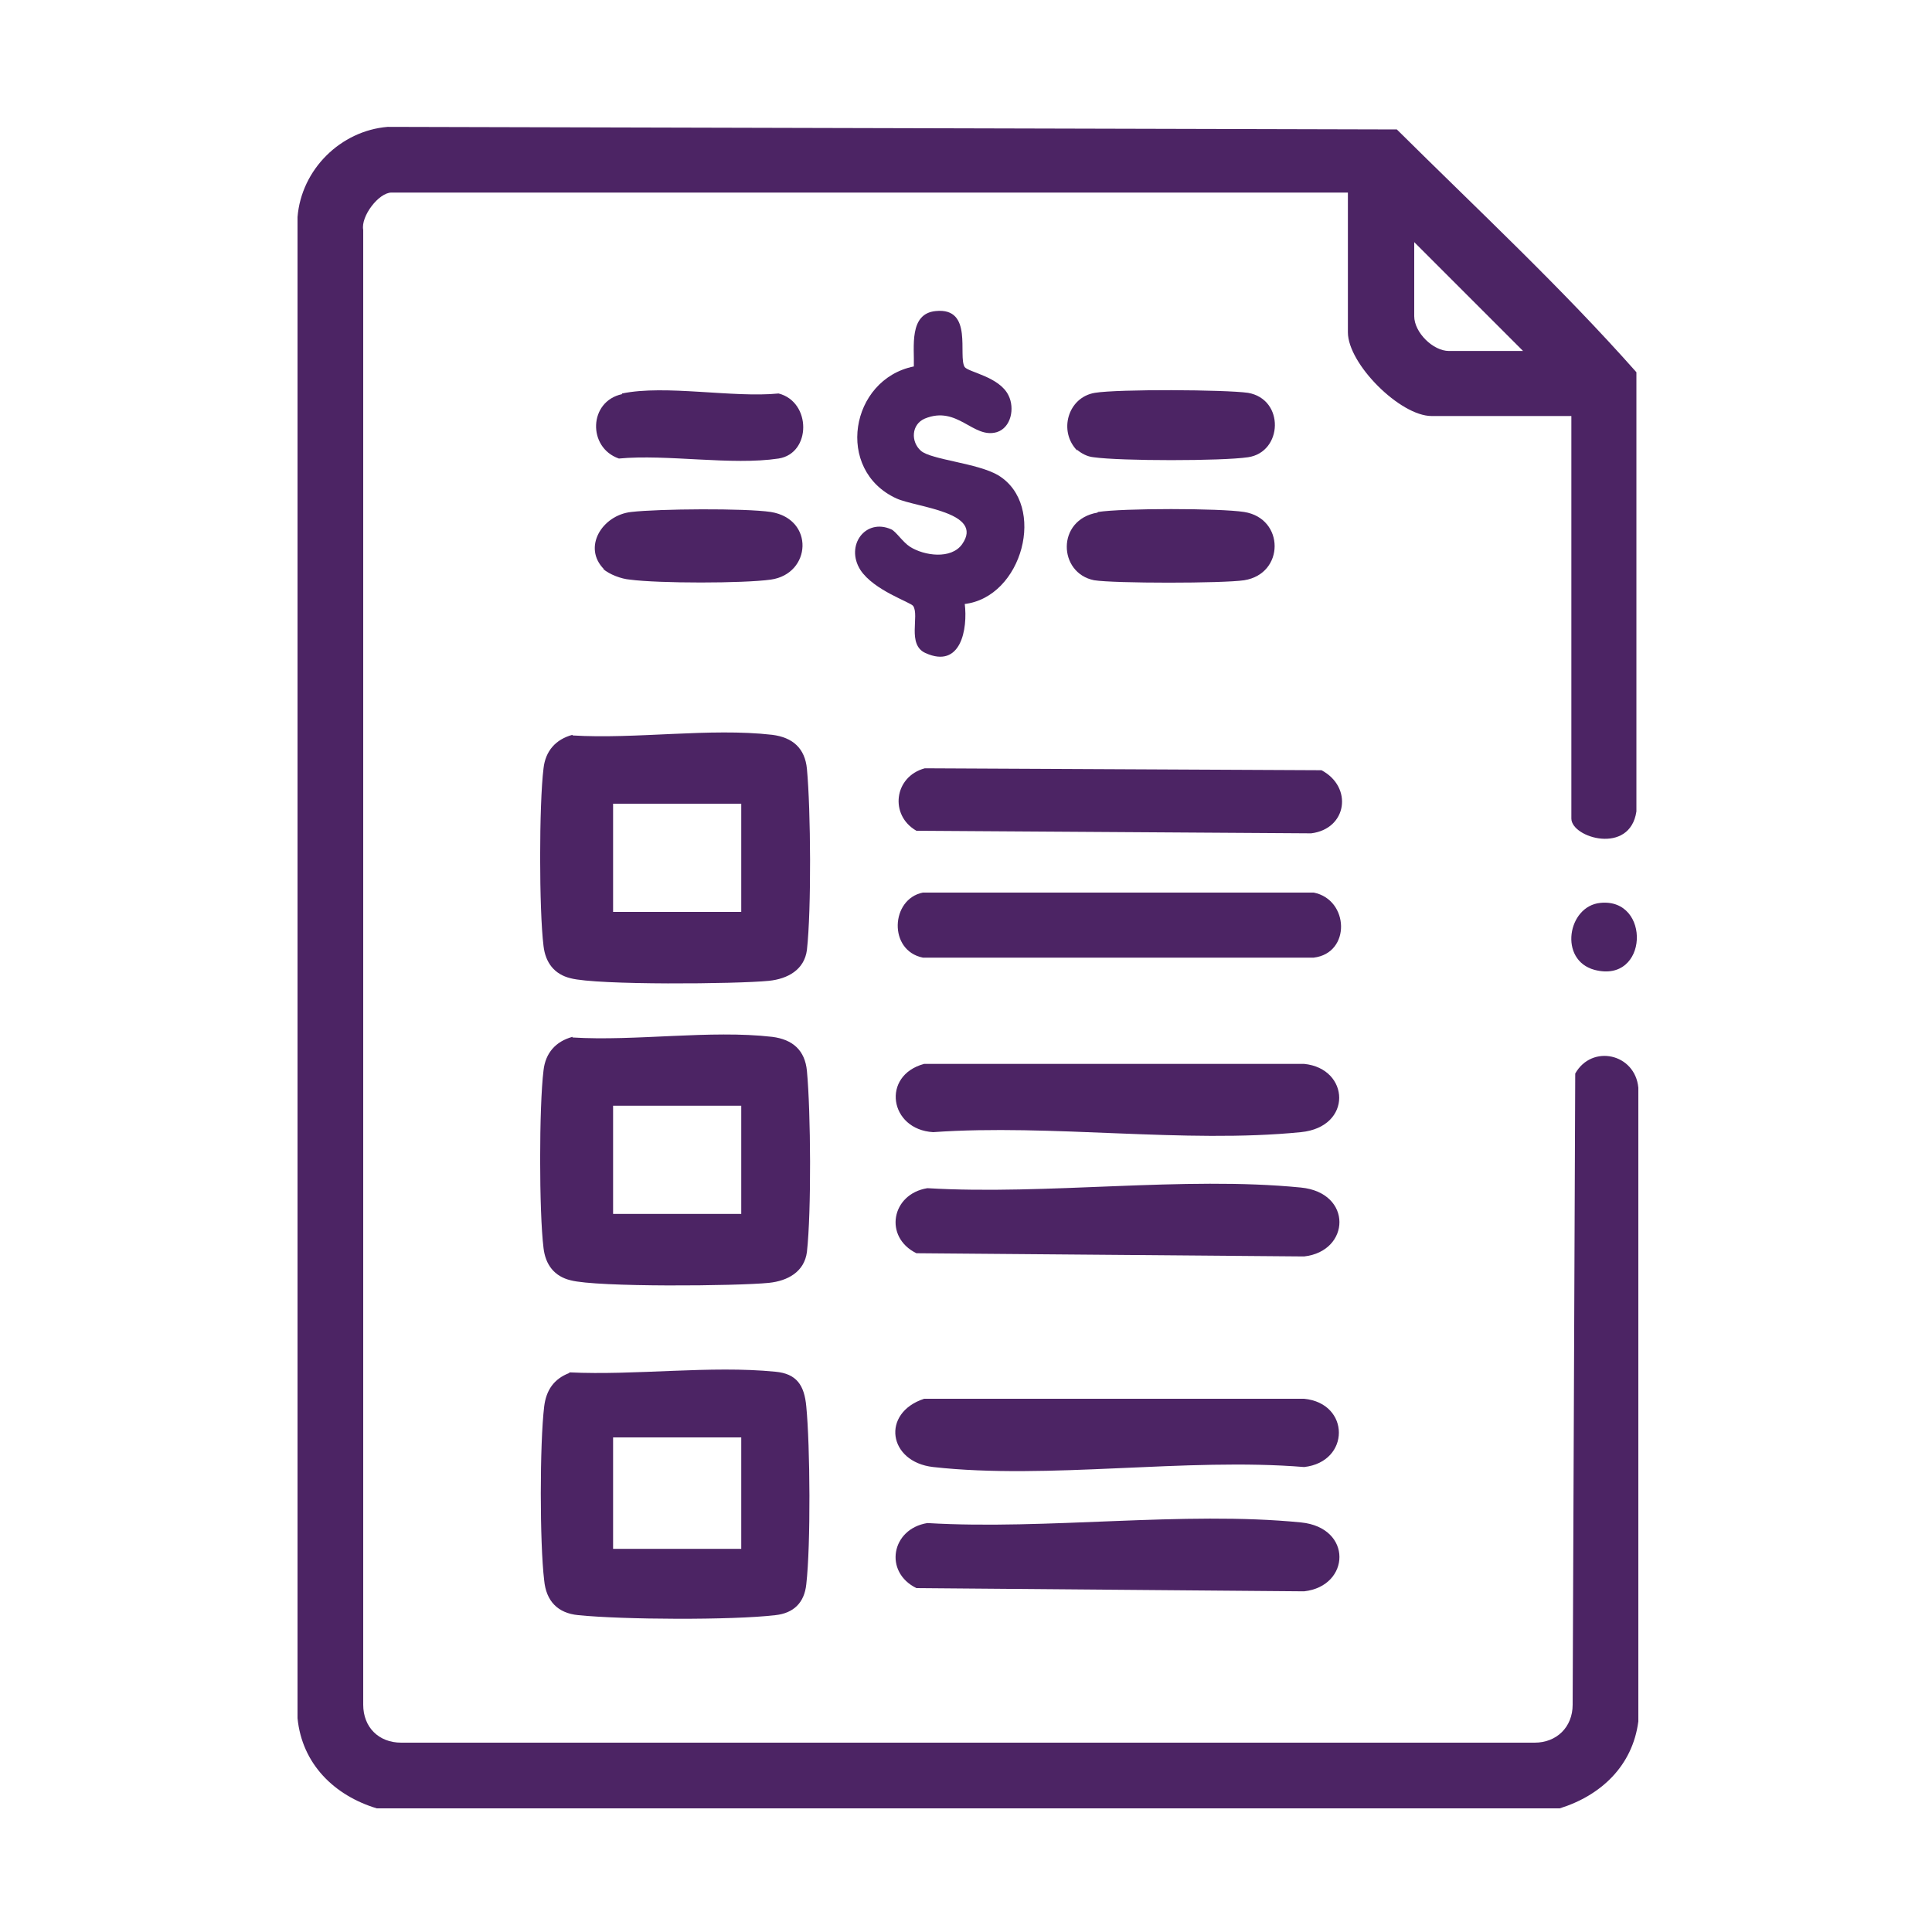
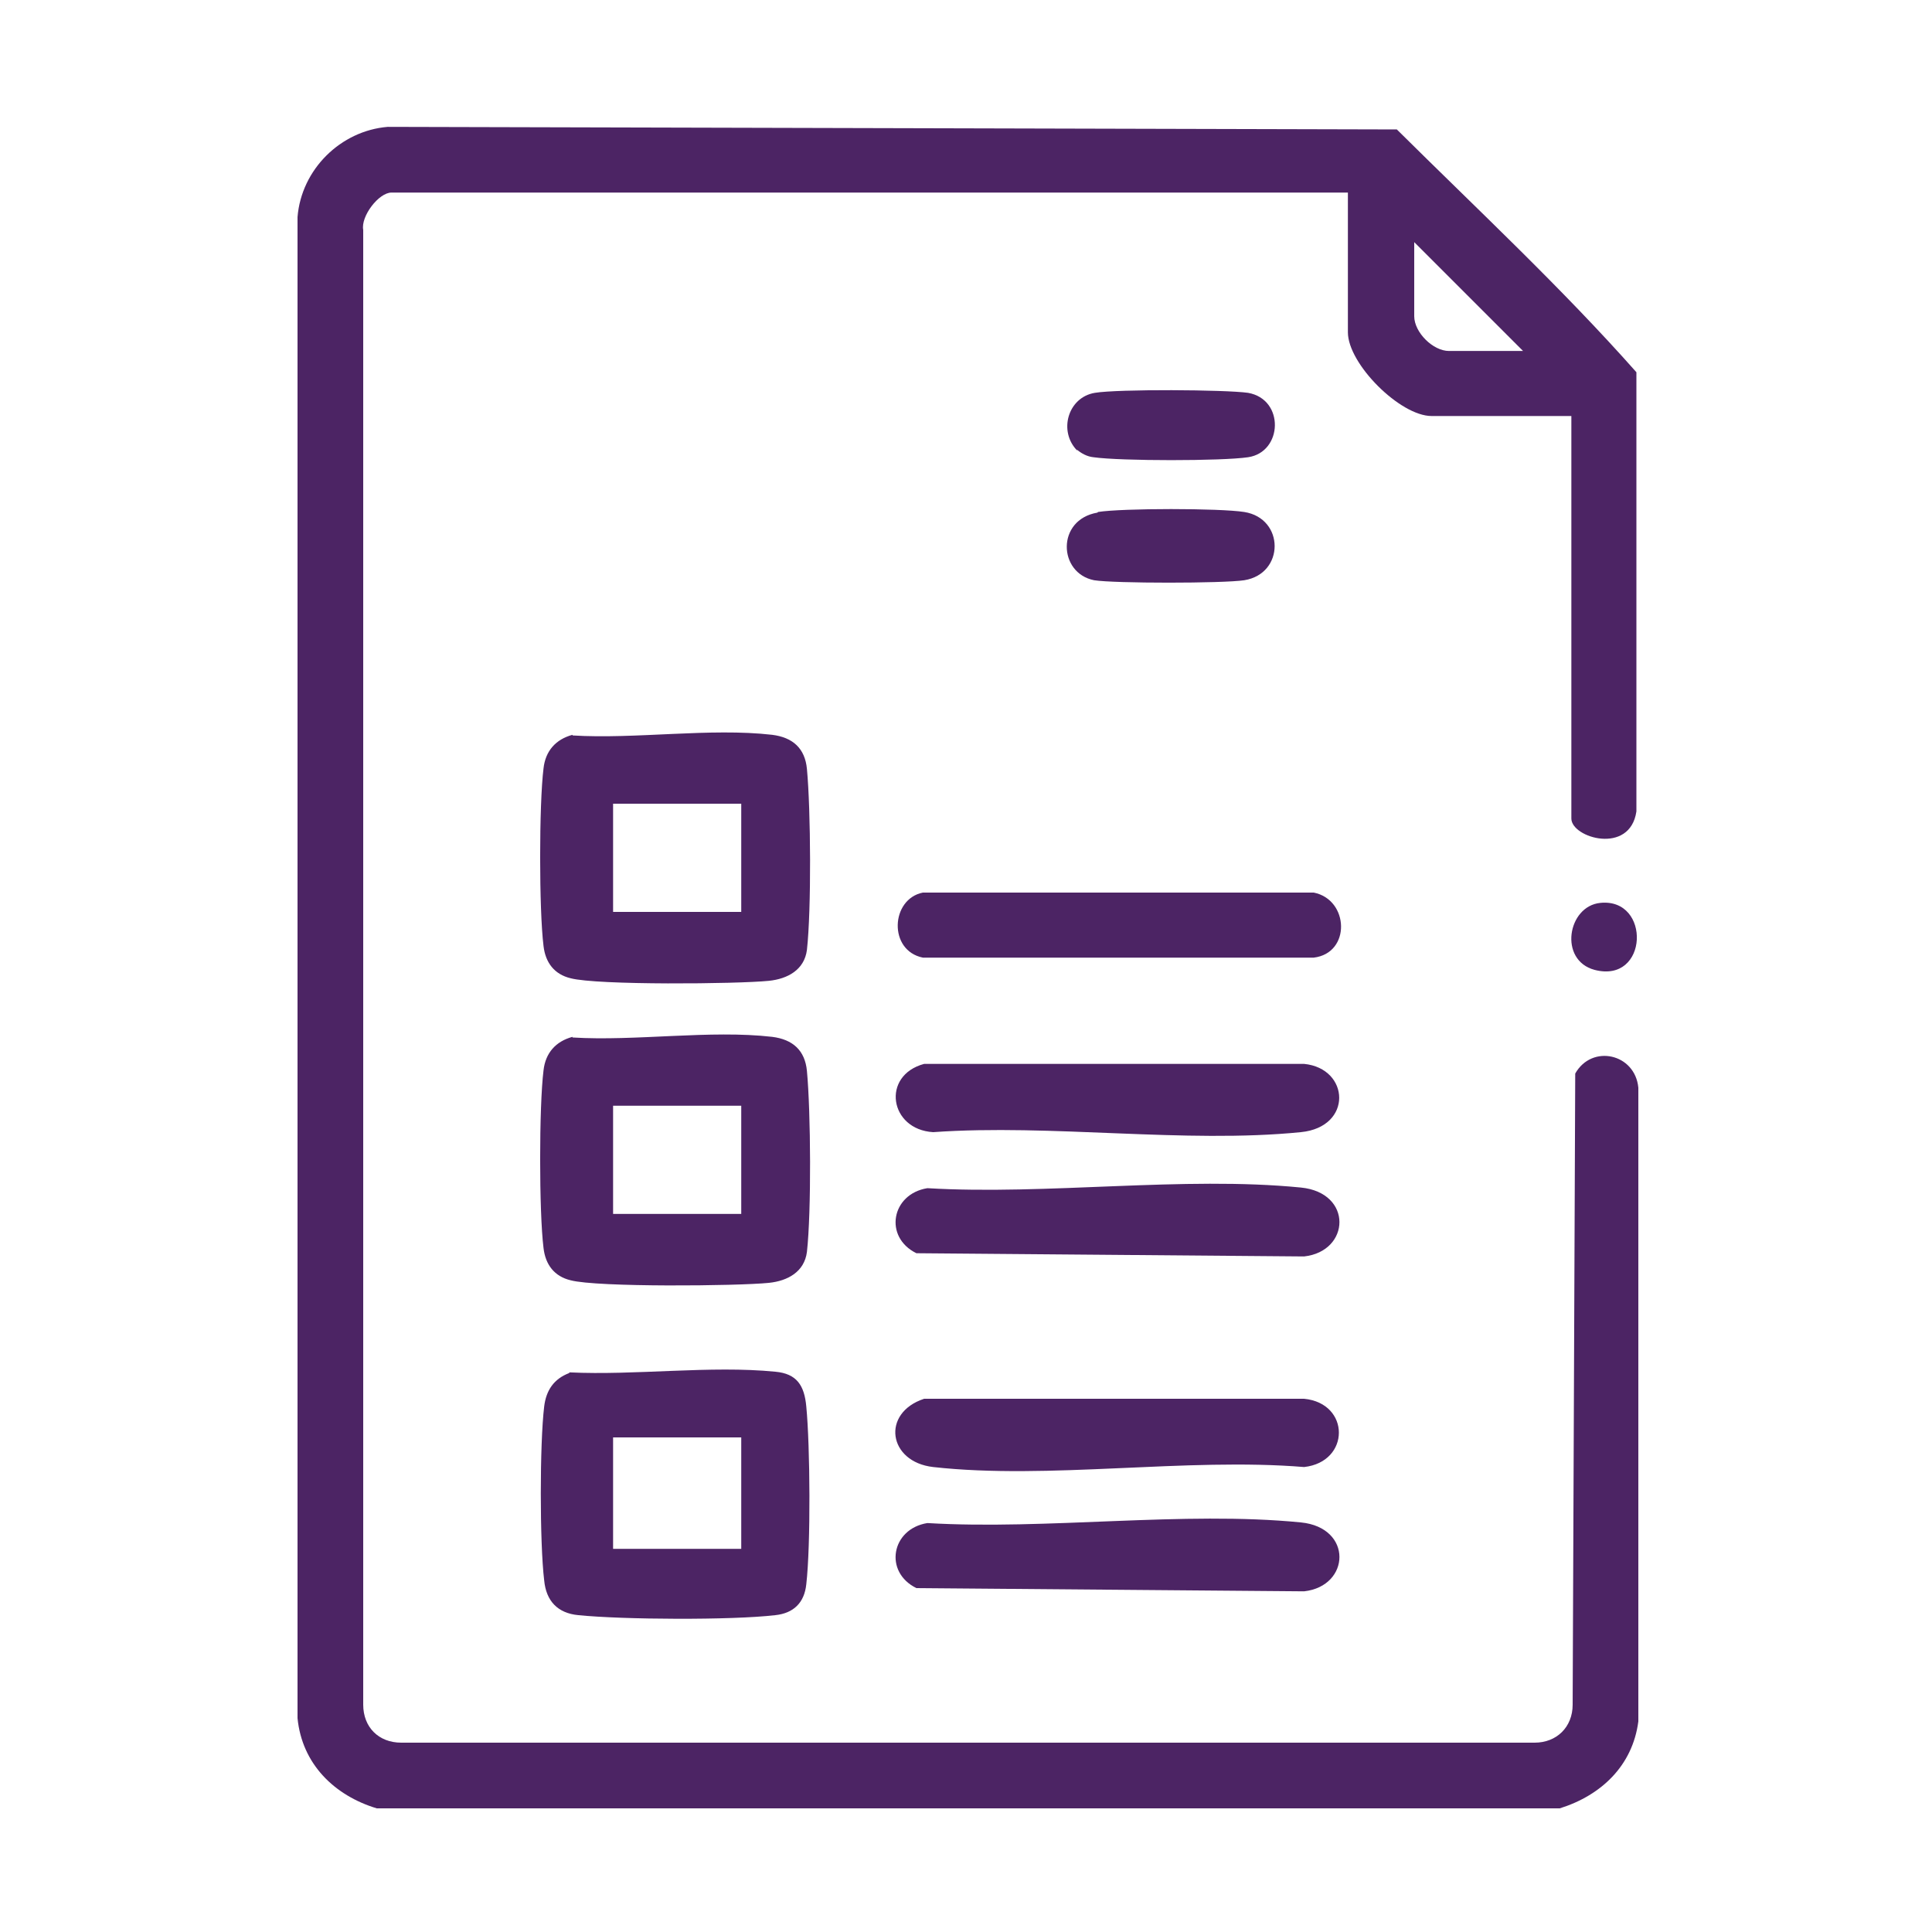
<svg xmlns="http://www.w3.org/2000/svg" id="Layer_1" data-name="Layer 1" viewBox="0 0 30 30">
  <defs>
    <style>
      .cls-1 {
        fill: #4c2464;
      }
    </style>
  </defs>
  <path class="cls-1" d="M5.85,28.08c-.66-.2-1.16-.69-1.23-1.4V3.37c.06-.74.67-1.34,1.4-1.4l15.67.04c1.25,1.24,2.56,2.46,3.72,3.77v6.82c-.1.68-1.01.41-1.01.11v-6.25h-2.17c-.49,0-1.3-.81-1.3-1.3v-2.17H6.08c-.2,0-.48.37-.44.58v22.9c0,.35.24.59.59.59h17.6c.34,0,.59-.24.59-.59l.04-9.8c.26-.46.93-.31.98.22v9.84c-.09.69-.58,1.15-1.22,1.35H5.85ZM23.64,5.44l-1.68-1.68v1.15c0,.25.29.54.54.54h1.15Z" />
  <path class="cls-1" d="M8.89,11.42c.98.06,2.14-.12,3.1-.01.32.04.51.21.54.53.06.64.07,2.18,0,2.81-.04.31-.3.45-.59.48-.49.05-2.67.07-3.08-.04-.25-.06-.39-.24-.42-.5-.07-.56-.07-2.2,0-2.76.03-.27.19-.45.45-.52ZM11.51,12.48h-1.99v1.68h1.99v-1.68Z" />
  <path class="cls-1" d="M8.89,16.11c.98.06,2.14-.12,3.1-.01.32.04.51.21.54.53.06.64.07,2.18,0,2.81-.04.31-.3.45-.59.48-.49.05-2.67.07-3.08-.04-.25-.06-.39-.24-.42-.5-.07-.56-.07-2.2,0-2.76.03-.27.19-.45.45-.52ZM11.51,17.17h-1.99v1.68h1.99v-1.68Z" />
  <path class="cls-1" d="M8.84,21.31c1.03.05,2.19-.11,3.2-.01.33.03.45.21.48.54.06.62.07,2.15,0,2.76-.03.29-.2.45-.48.48-.68.08-2.37.07-3.06,0-.32-.03-.5-.22-.53-.54-.07-.58-.07-2.12,0-2.7.03-.25.15-.43.39-.52ZM11.51,22.32h-1.99v1.73h1.99v-1.73Z" />
-   <path class="cls-1" d="M14.98,9.37c.05.4-.06,1.02-.61.77-.29-.13-.09-.58-.19-.73-.04-.06-.61-.24-.82-.56-.24-.38.08-.81.48-.63.07.03.18.2.29.27.22.14.64.2.81-.04.35-.5-.71-.57-1.02-.71-.96-.44-.72-1.85.27-2.05.01-.3-.08-.82.34-.86.59-.06.34.7.45.87.06.08.54.15.68.44.1.2.04.5-.18.57-.37.11-.61-.42-1.12-.21-.21.09-.22.36-.06.5s.88.19,1.2.38c.76.46.38,1.9-.53,2Z" />
  <path class="cls-1" d="M14.35,16.52h5.9c.71.07.76.98-.05,1.06-1.8.18-3.88-.13-5.71,0-.68-.04-.81-.88-.14-1.06Z" />
  <path class="cls-1" d="M14.4,18.45c1.85.11,3.98-.19,5.8-.01.81.08.77.99.05,1.07l-6.02-.05c-.51-.25-.39-.92.17-1.01Z" />
  <path class="cls-1" d="M14.35,21.72h5.9c.72.07.72.98,0,1.06-1.83-.15-3.97.2-5.76,0-.7-.08-.81-.84-.14-1.06Z" />
  <path class="cls-1" d="M14.4,23.65c1.85.11,3.98-.19,5.8-.01.81.08.77.99.05,1.07l-6.02-.05c-.51-.25-.39-.92.17-1.01Z" />
-   <path class="cls-1" d="M14.35,11.93l6.17.03c.49.26.4.91-.16.98l-6.13-.04c-.42-.24-.35-.84.13-.97Z" />
  <path class="cls-1" d="M14.35,13.86h6.05c.55.11.58.94,0,1.01h-6.07c-.54-.11-.5-.91,0-1.01Z" />
  <path class="cls-1" d="M17.05,7.95c.38-.06,1.89-.06,2.27,0,.63.1.63.96,0,1.06-.33.05-2.02.05-2.33,0-.56-.11-.59-.94.05-1.05Z" />
-   <path class="cls-1" d="M9.38,8.84c-.34-.34-.03-.84.42-.89.43-.05,1.77-.06,2.17,0,.68.11.63.96,0,1.05-.43.06-1.74.06-2.19,0-.13-.01-.32-.08-.42-.17Z" />
-   <path class="cls-1" d="M9.66,6.11c.67-.14,1.72.07,2.43,0,.51.13.51.93,0,1.01-.73.11-1.73-.07-2.48,0-.49-.17-.47-.89.05-1Z" />
  <path class="cls-1" d="M16.73,7c-.3-.3-.15-.83.27-.9.36-.06,2.03-.05,2.38,0,.57.1.54.92,0,1-.41.06-1.97.06-2.4,0-.1-.01-.19-.06-.26-.12Z" />
  <path class="cls-1" d="M24.85,14.02c.79-.08.75,1.26-.09,1.04-.56-.15-.42-.99.09-1.04Z" />
</svg>